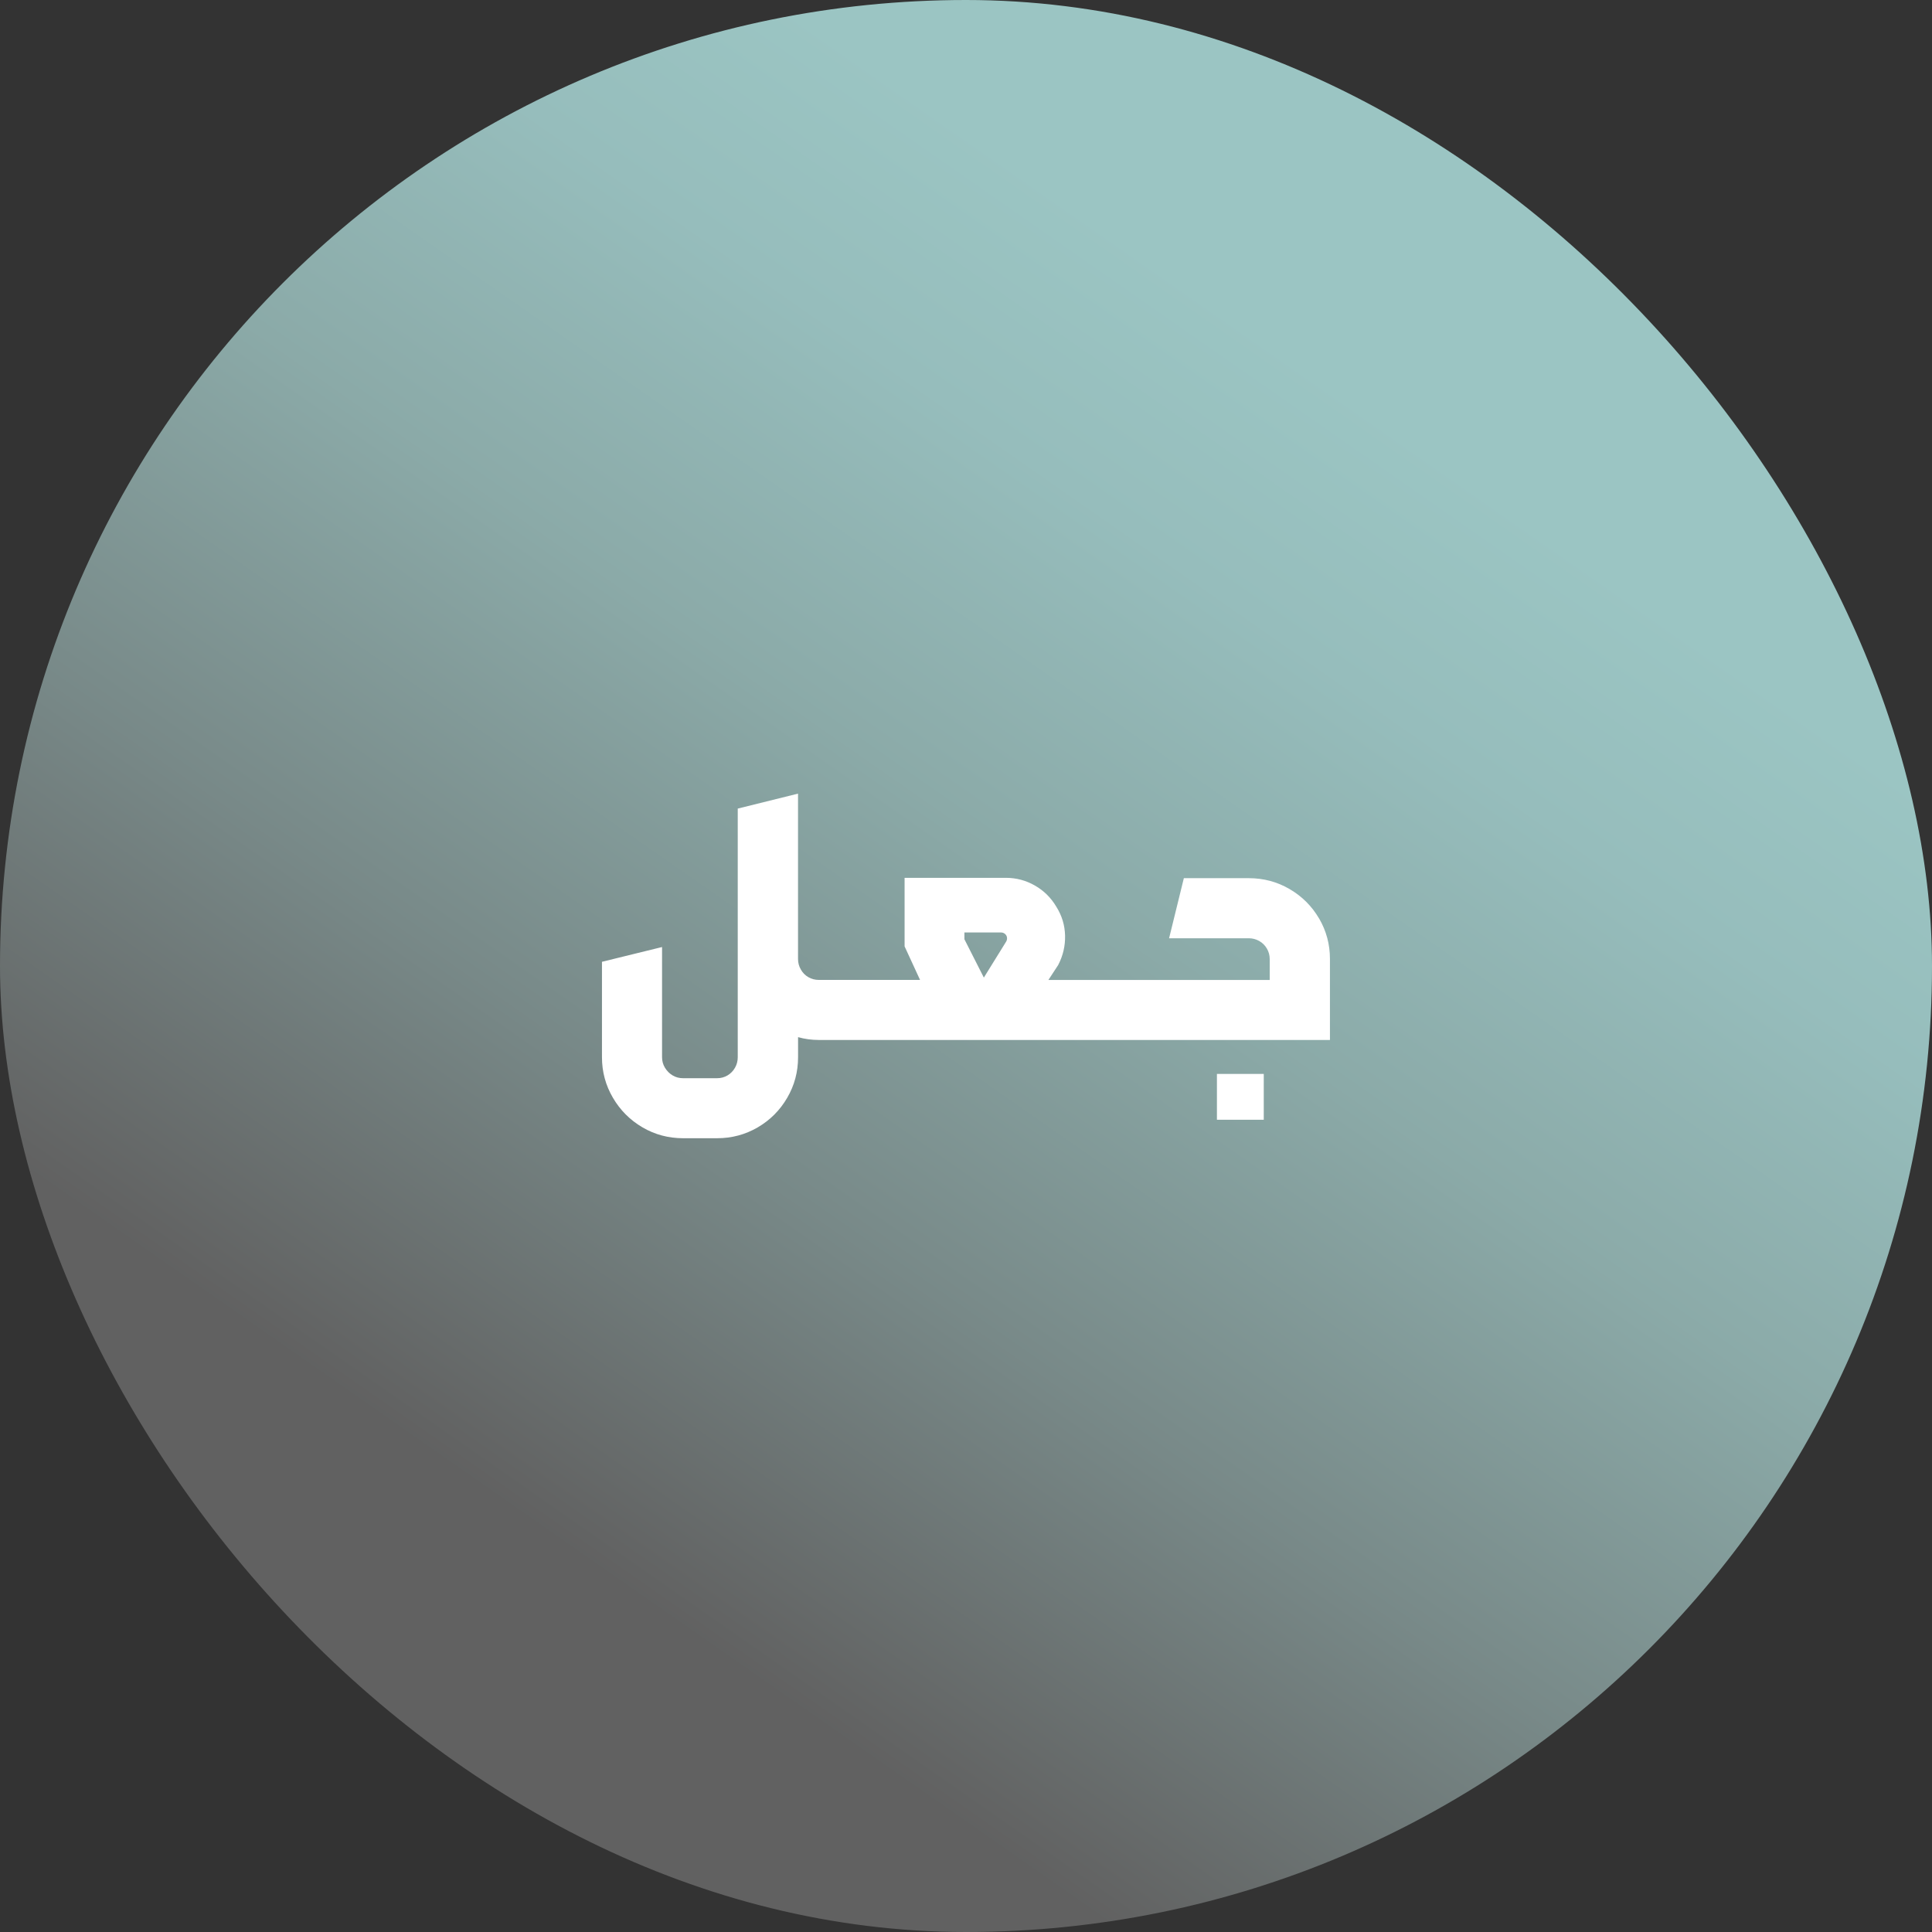
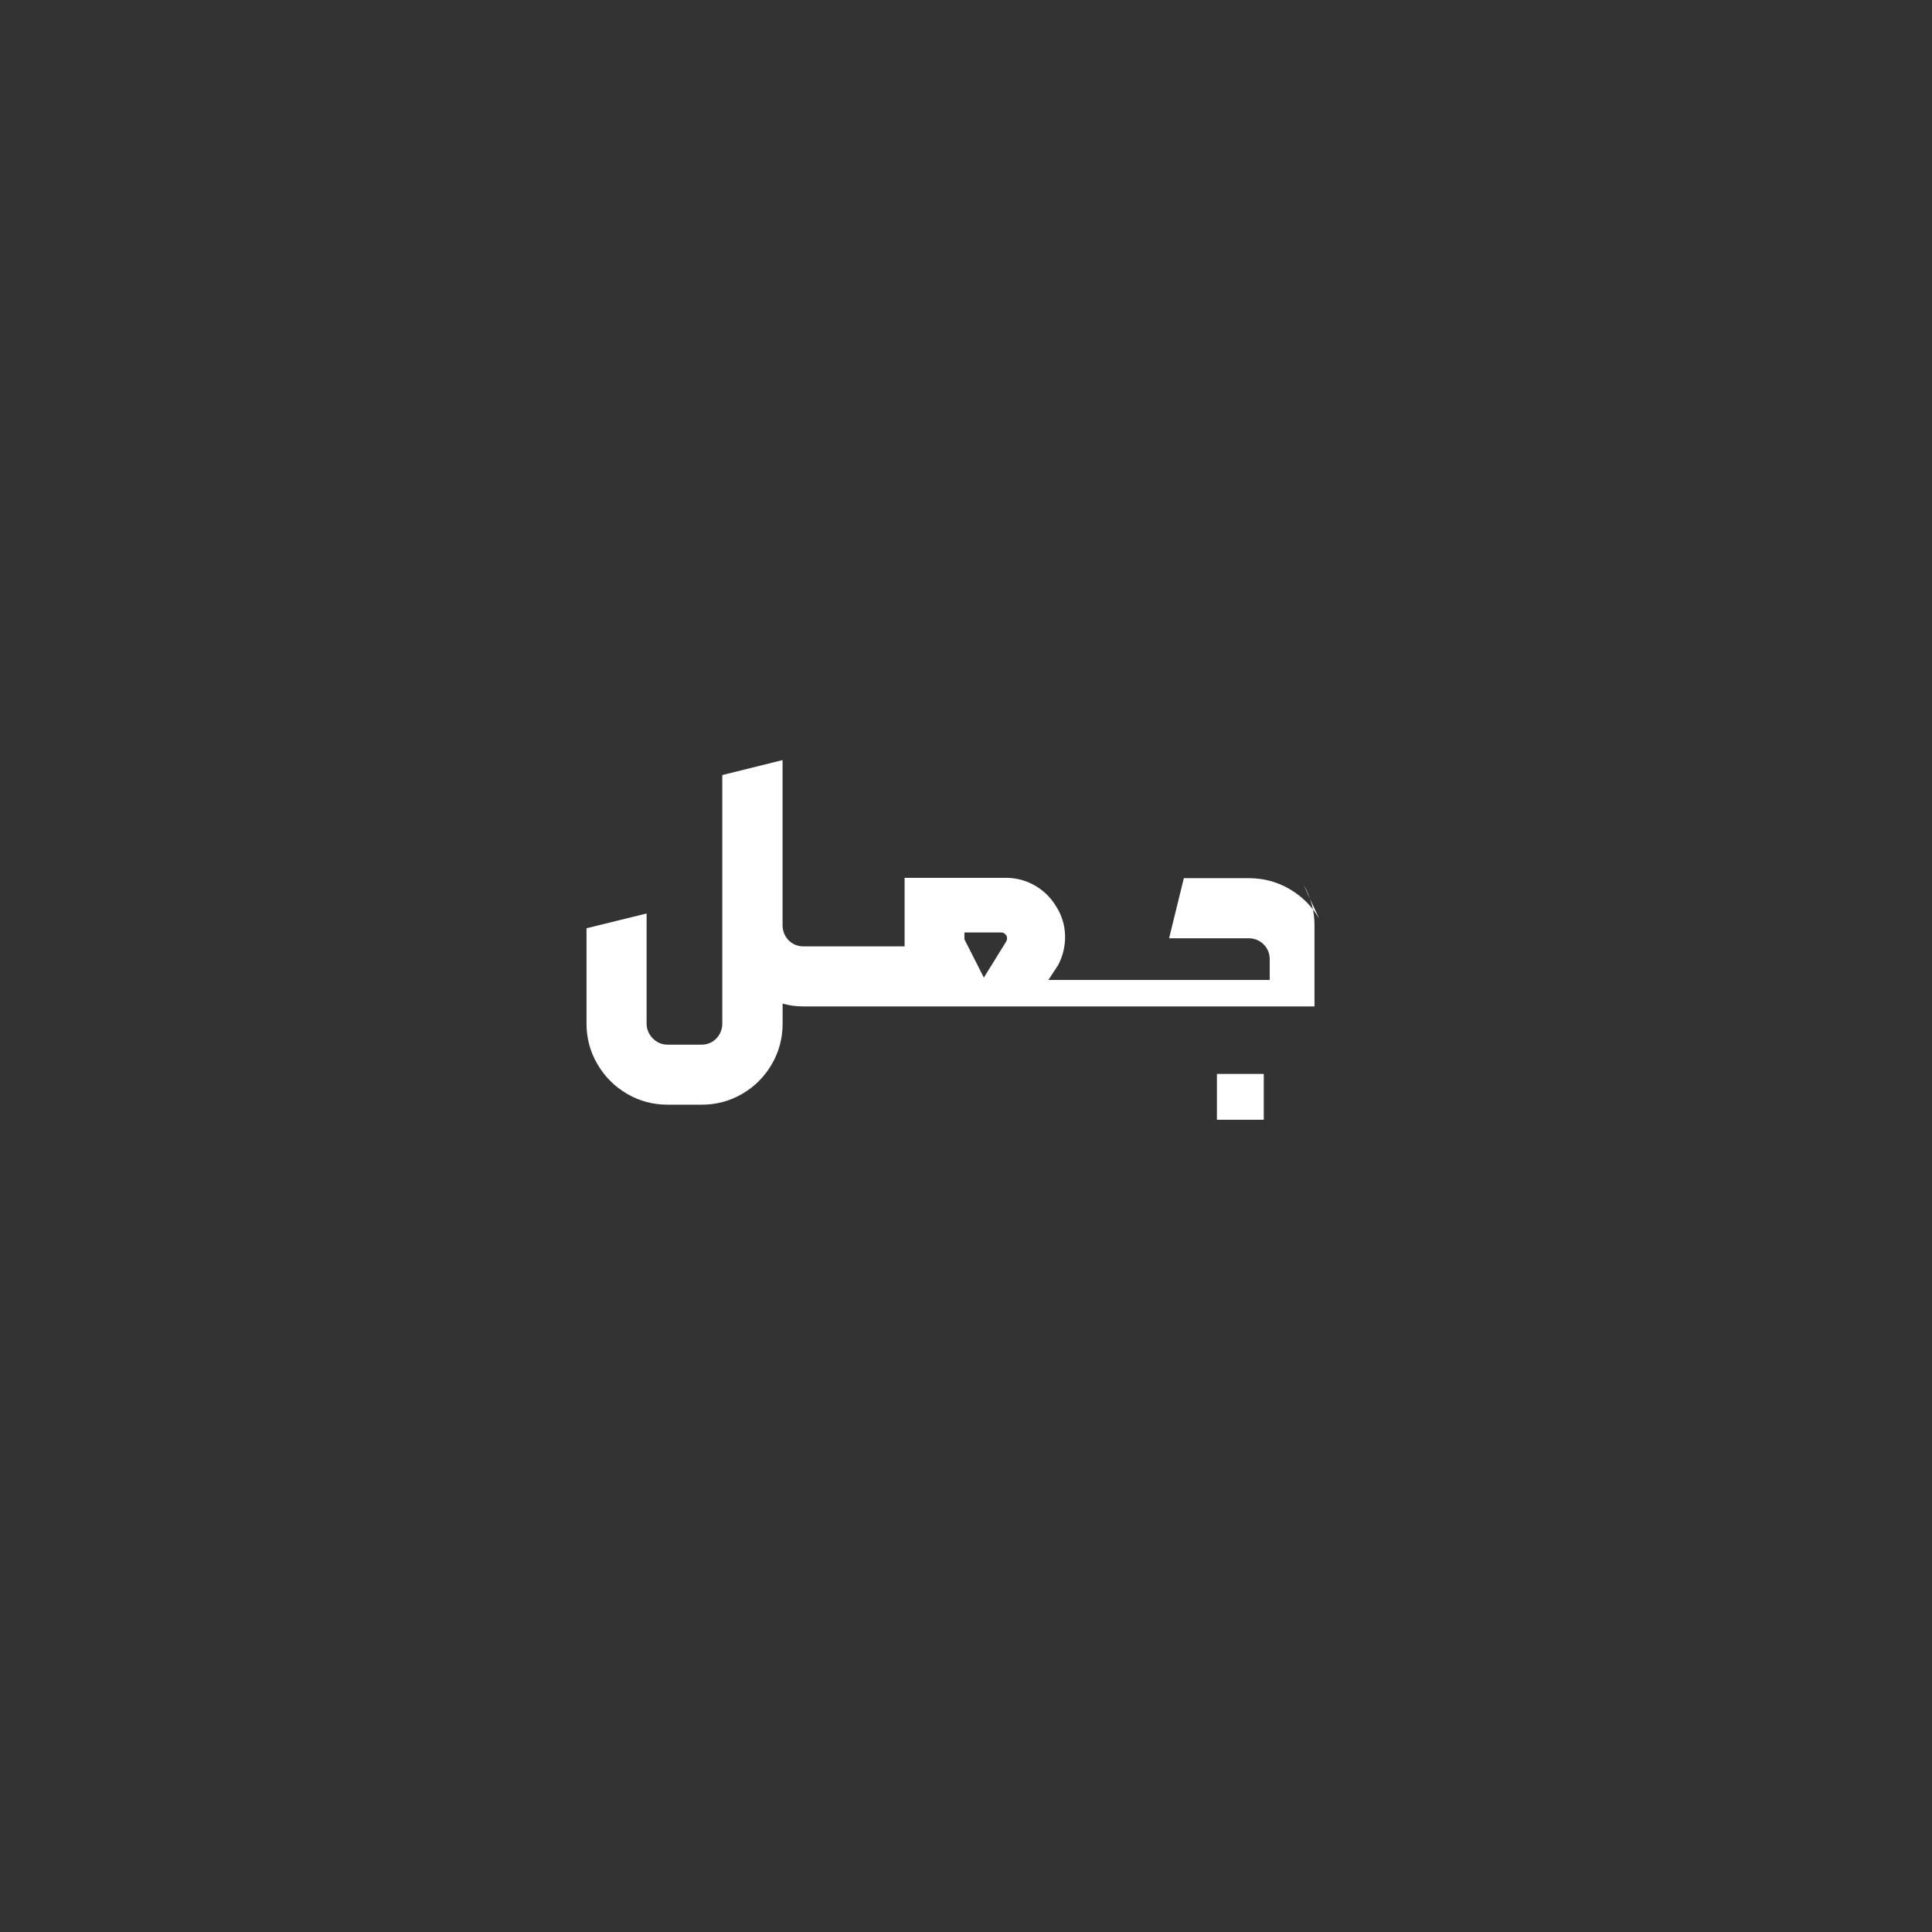
<svg xmlns="http://www.w3.org/2000/svg" id="Layer_1" data-name="Layer 1" viewBox="0 0 500 500">
  <rect x="0" y="0" width="500" height="500" fill="#333333" stroke="none" />
  <defs>
    <style>
      .cls-1 {
        fill: url(#linear-gradient);
      }

      .cls-2 {
        fill: #fff;
      }
    </style>
    <linearGradient id="linear-gradient" x1="-467.87" y1="703.56" x2="-469.07" y2="701.84" gradientTransform="translate(81294 121818) scale(173 -173)" gradientUnits="userSpaceOnUse">
      <stop offset="0" stop-color="#9bc5c3" />
      <stop offset=".17" stop-color="#96bdbc" />
      <stop offset=".41" stop-color="#8baaa8" />
      <stop offset=".7" stop-color="#788988" />
      <stop offset="1" stop-color="#616161" />
    </linearGradient>
  </defs>
  <g id="Rectangle_2" data-name="Rectangle 2">
-     <rect class="cls-1" x="0" y="0" width="500" height="500" rx="250" ry="250" />
-   </g>
+     </g>
  <g>
    <rect class="cls-2" x="314.94" y="277.93" width="12.12" height="11.86" />
-     <path class="cls-2" d="M341.38,237.71c-1.88-3.21-4.42-5.75-7.65-7.63-3.22-1.88-6.74-2.81-10.55-2.81h-16.8l-3.82,15.55h20.62c.97,0,1.88,.24,2.71,.71,.83,.47,1.49,1.12,1.98,1.96s.73,1.73,.73,2.71v5.41h-57.27l2.53-3.87c1.26-2.43,1.85-4.98,1.78-7.65-.07-2.66-.82-5.14-2.26-7.43-1.37-2.32-3.22-4.15-5.54-5.48-2.32-1.33-4.83-2-7.52-2h-26.21v17.74l4,8.68h-26.21c-.97,0-1.87-.24-2.69-.71s-1.47-1.13-1.95-1.98c-.49-.84-.73-1.75-.73-2.73v-42.79l-15.6,3.87v64.36c0,.97-.24,1.88-.71,2.71s-1.12,1.49-1.93,1.98c-.82,.49-1.73,.73-2.73,.73h-8.76c-1,0-1.91-.24-2.73-.73-.82-.49-1.47-1.15-1.98-1.98-.5-.83-.75-1.73-.75-2.71v-28.53l-15.55,3.82v24.7c0,3.78,.95,7.28,2.84,10.5,1.89,3.22,4.44,5.77,7.65,7.65,3.21,1.88,6.72,2.81,10.53,2.81h8.76c3.81,0,7.32-.94,10.53-2.81,3.21-1.88,5.75-4.42,7.63-7.65,1.88-3.22,2.81-6.72,2.81-10.5v-5.2c1.73,.49,3.52,.73,5.37,.73h132.28v-20.97c0-3.78-.94-7.27-2.81-10.48Zm-81.09,6.14l-5.67,9.15-5.03-9.92v-1.76h9.45c.43,0,.79,.14,1.09,.41,.3,.27,.47,.61,.49,1.01,.03,.4-.09,.77-.34,1.12Z" />
+     <path class="cls-2" d="M341.38,237.71c-1.88-3.21-4.42-5.75-7.65-7.63-3.22-1.88-6.74-2.81-10.55-2.81h-16.8l-3.82,15.55h20.62c.97,0,1.88,.24,2.71,.71,.83,.47,1.49,1.12,1.98,1.96s.73,1.73,.73,2.71v5.41h-57.27l2.53-3.87c1.26-2.43,1.85-4.98,1.78-7.65-.07-2.66-.82-5.14-2.26-7.43-1.37-2.32-3.22-4.15-5.54-5.48-2.32-1.33-4.83-2-7.52-2h-26.21v17.74h-26.21c-.97,0-1.87-.24-2.69-.71s-1.47-1.13-1.95-1.98c-.49-.84-.73-1.75-.73-2.73v-42.79l-15.6,3.87v64.36c0,.97-.24,1.88-.71,2.71s-1.12,1.49-1.93,1.98c-.82,.49-1.73,.73-2.73,.73h-8.76c-1,0-1.91-.24-2.73-.73-.82-.49-1.47-1.15-1.98-1.98-.5-.83-.75-1.73-.75-2.71v-28.53l-15.55,3.82v24.7c0,3.78,.95,7.28,2.84,10.5,1.89,3.22,4.44,5.77,7.65,7.65,3.21,1.88,6.72,2.81,10.53,2.81h8.76c3.81,0,7.32-.94,10.53-2.81,3.21-1.88,5.75-4.42,7.63-7.65,1.88-3.22,2.81-6.72,2.81-10.5v-5.2c1.73,.49,3.52,.73,5.37,.73h132.28v-20.97c0-3.78-.94-7.27-2.81-10.48Zm-81.09,6.14l-5.67,9.15-5.03-9.92v-1.76h9.45c.43,0,.79,.14,1.09,.41,.3,.27,.47,.61,.49,1.01,.03,.4-.09,.77-.34,1.12Z" />
  </g>
</svg>